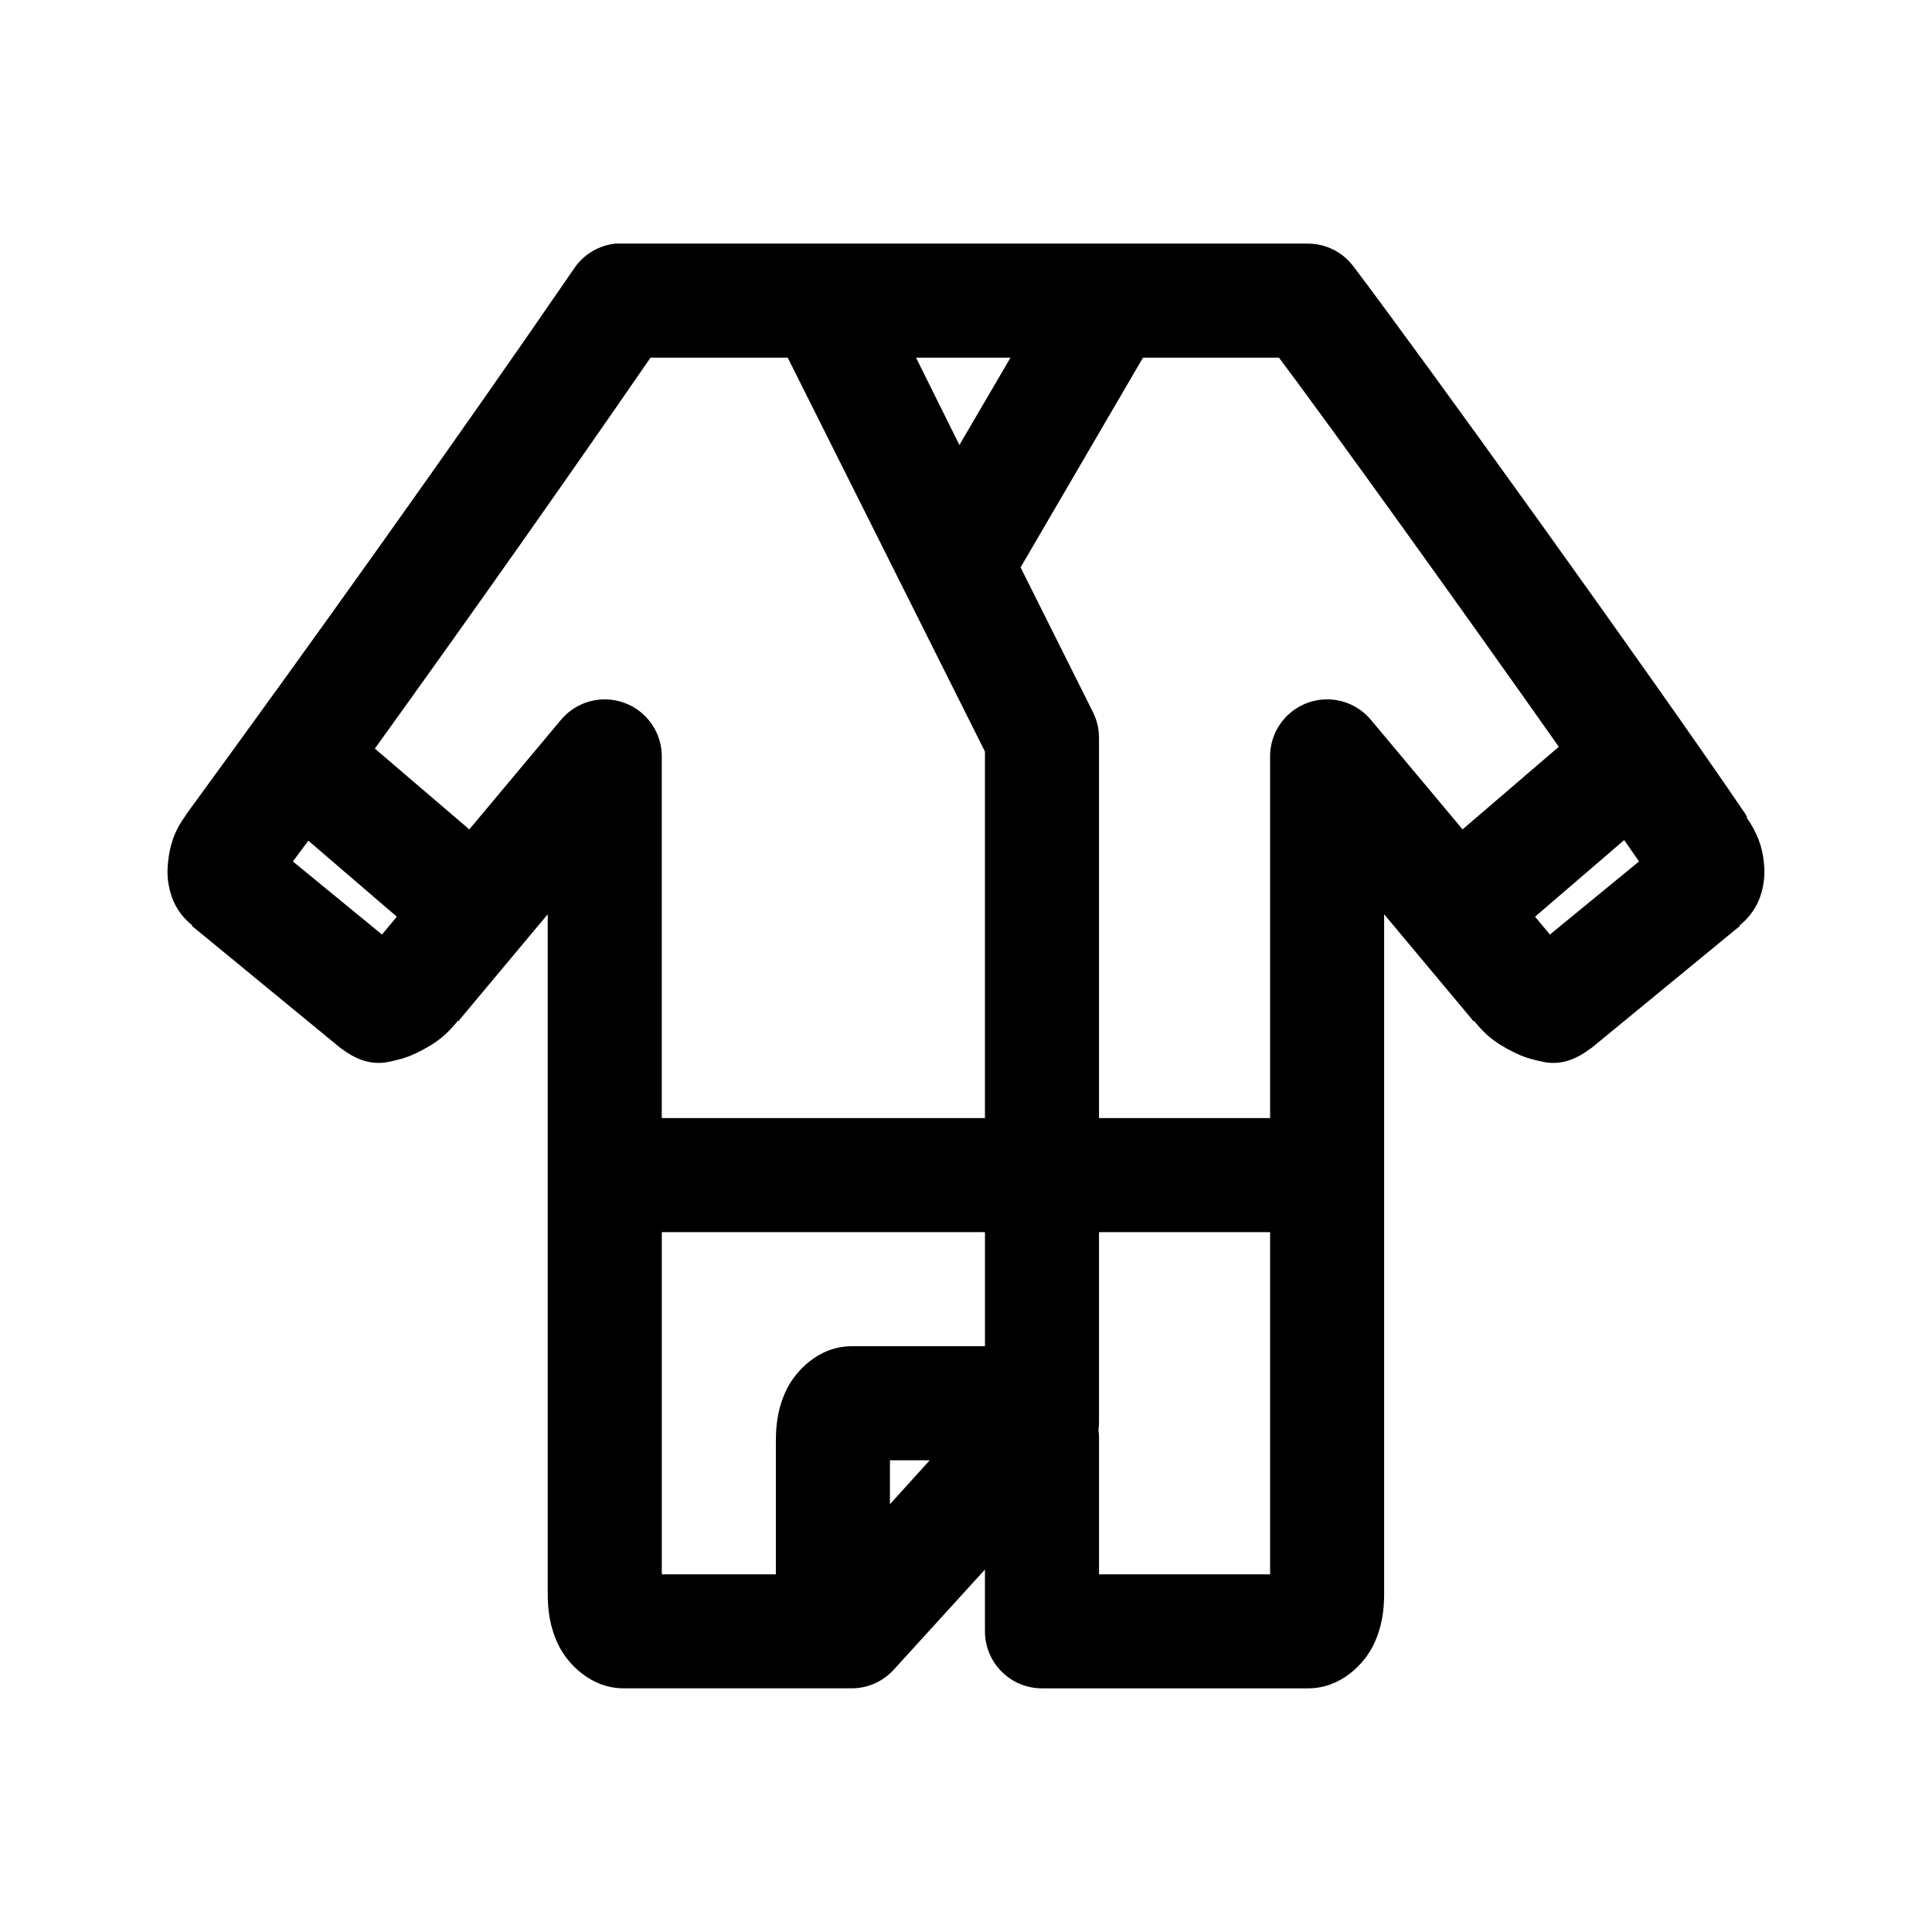
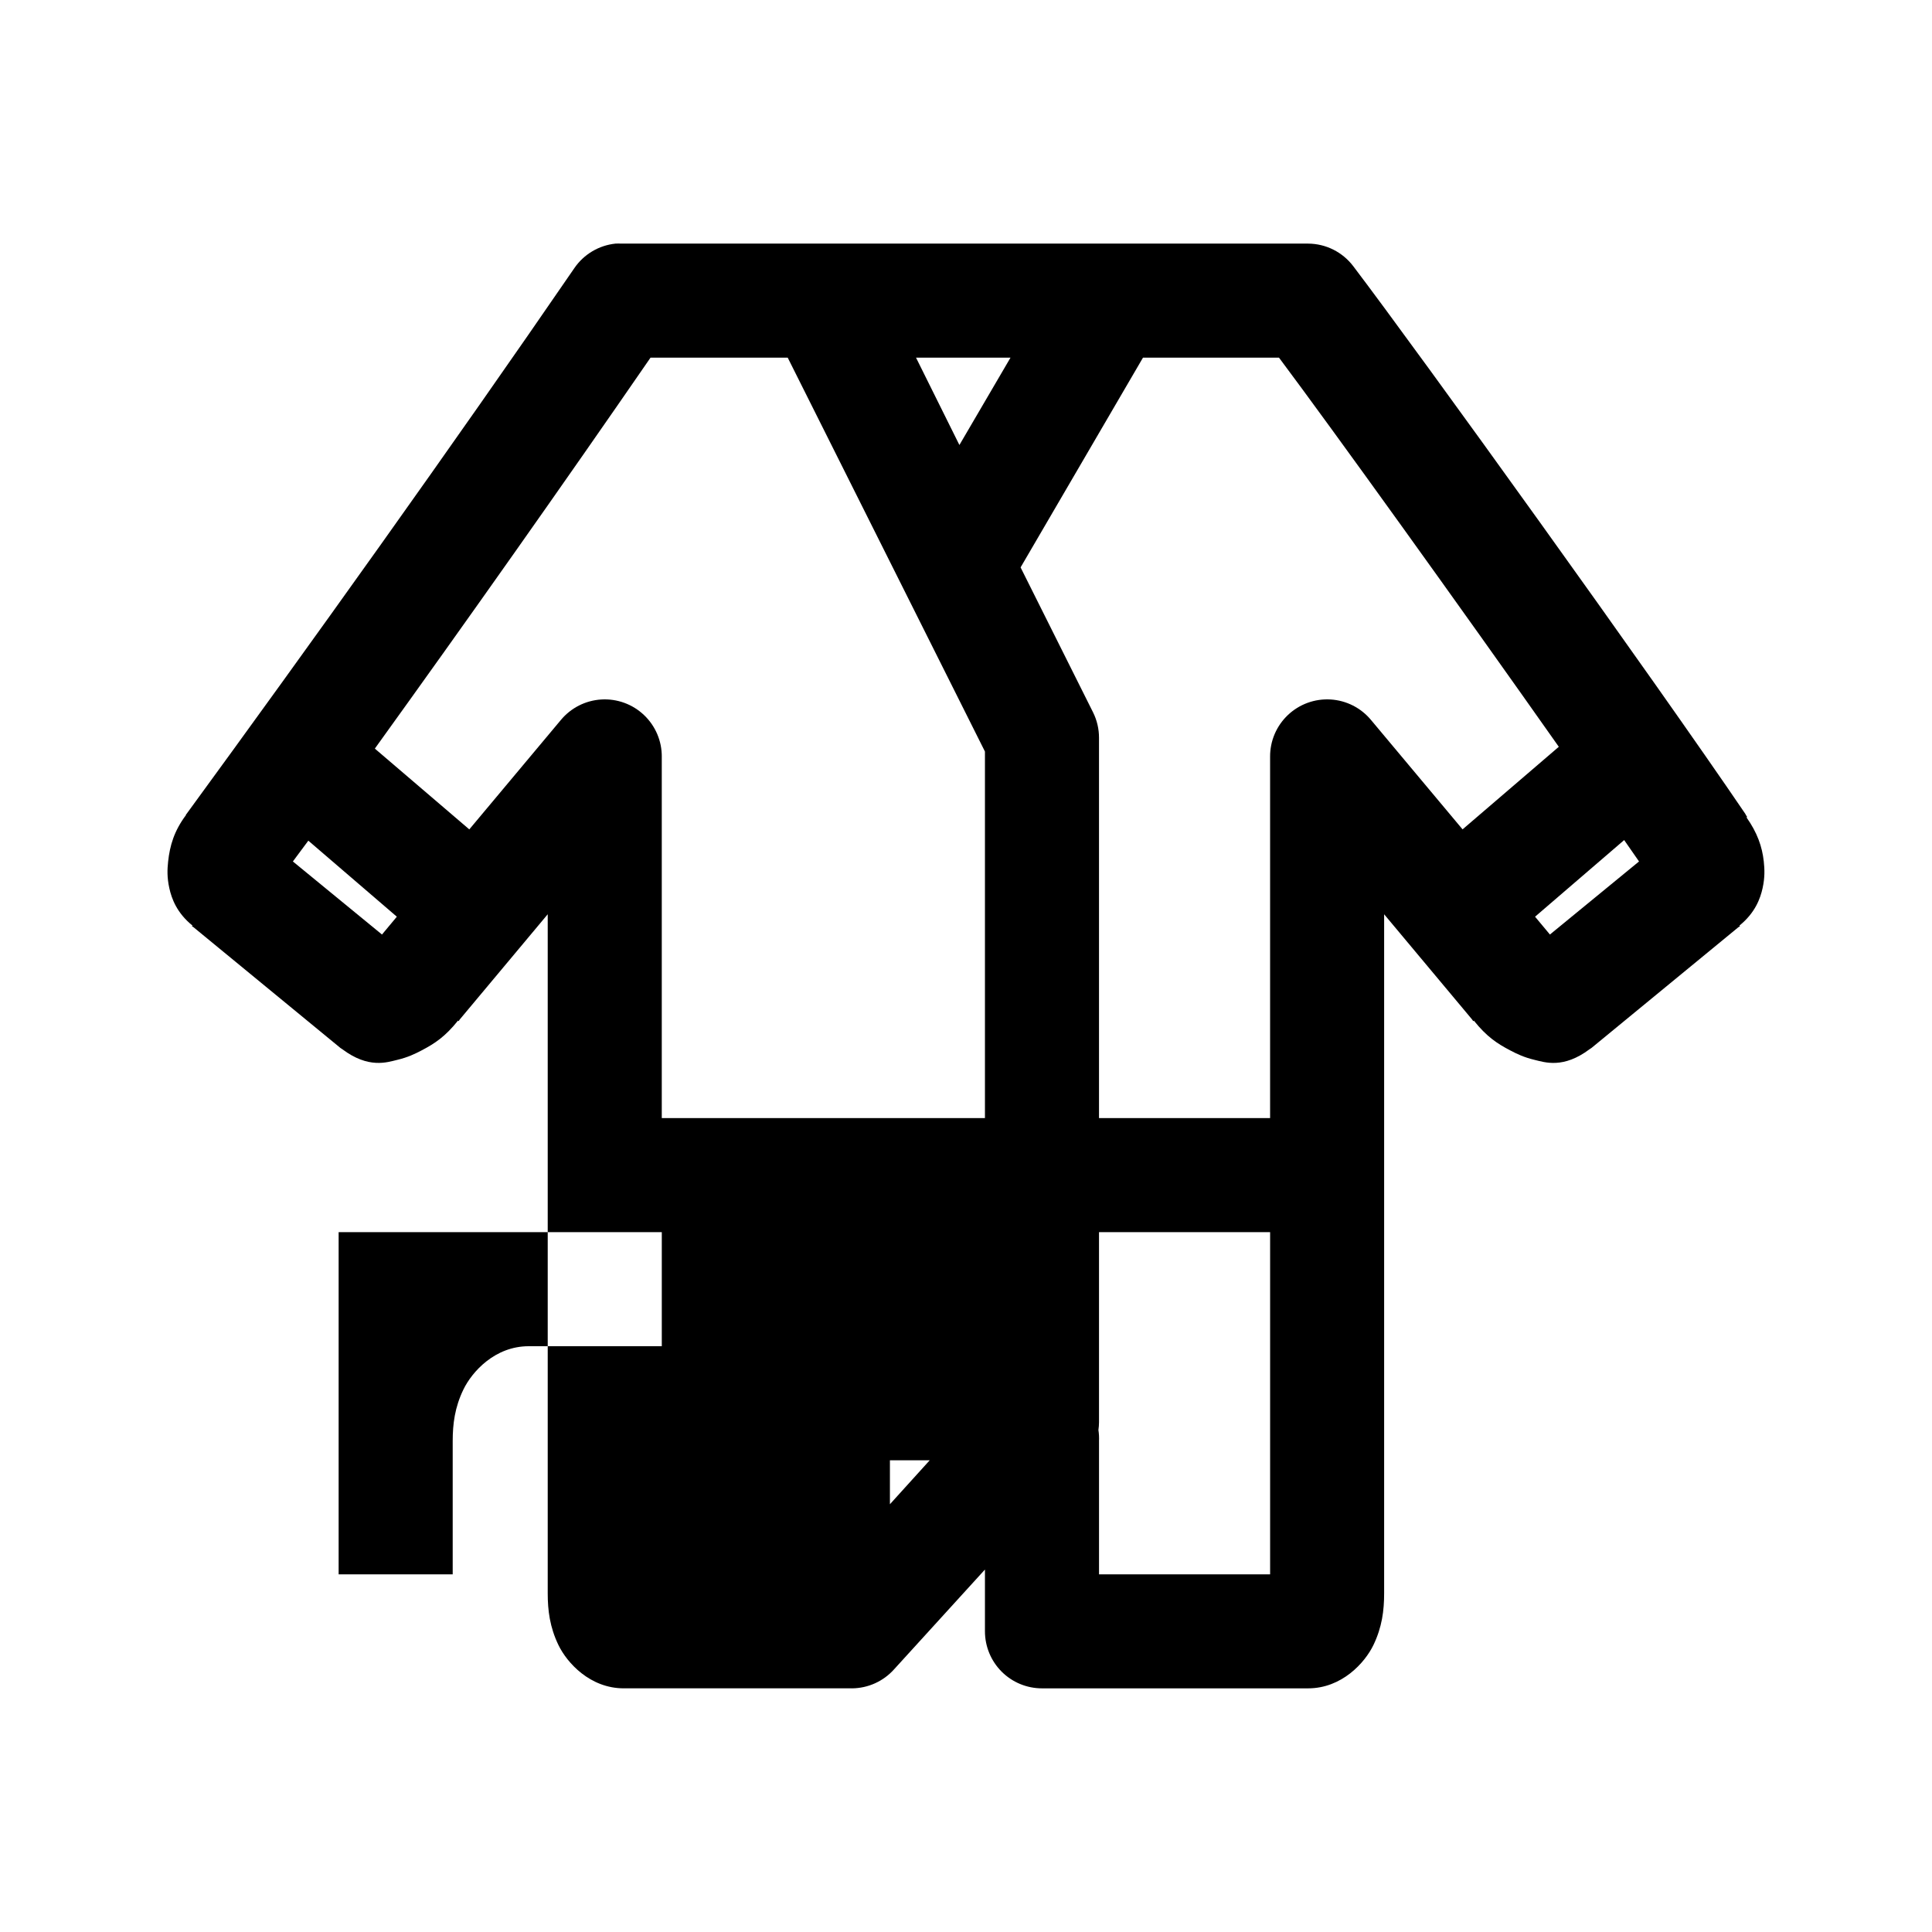
<svg xmlns="http://www.w3.org/2000/svg" fill="#000000" width="800px" height="800px" version="1.1" viewBox="144 144 512 512">
-   <path d="m307.1 208.56c-4.391 0.465-8.359 2.82-10.863 6.457-32.262 47.023-70.344 100.25-102.8 144.68-0.051 0.066-0.109 0.094-0.156 0.156-0.023 0.031 0.023 0.125 0 0.156-3.164 4.238-4.269 8.121-4.723 12.281-0.234 2.133-0.309 4.238 0.316 7.086 0.598 2.734 1.98 6.566 6.141 9.918l-0.156 0.156 0.473 0.312 38.887 31.961-0.008-0.004c0.156 0.109 0.312 0.211 0.473 0.312 6.996 5.254 11.895 3.492 14.641 2.832 2.746-0.656 4.644-1.566 6.453-2.519 3.465-1.82 6.184-3.609 9.602-7.871l0.156 0.156 0.316-0.473 23.301-27.867v179.95c0 4.57 0.559 8.965 2.832 13.695 2.277 4.731 8.402 11.492 17.316 11.492h60.453l0.004 0.004c4.273-0.023 8.332-1.855 11.18-5.035l24.086-26.449v16.375-0.004c0 4.008 1.594 7.852 4.426 10.688 2.836 2.836 6.68 4.426 10.688 4.426h70.527c8.914 0 15.039-6.762 17.316-11.492 2.277-4.734 2.832-9.129 2.832-13.695v-179.95l23.301 27.867 0.316 0.473 0.156-0.156c3.418 4.262 6.137 6.051 9.602 7.871 1.812 0.953 3.711 1.863 6.453 2.519 2.746 0.656 7.644 2.422 14.641-2.832l0.008-0.004c0.16-0.102 0.316-0.203 0.473-0.312l38.887-31.961 0.473-0.312-0.156-0.156c4.16-3.356 5.543-7.184 6.141-9.918 0.621-2.844 0.547-4.949 0.316-7.086-0.43-3.953-1.75-7.66-4.566-11.648l0.156-0.156c-0.078-0.113-0.238-0.359-0.316-0.473-0.047-0.07-0.109-0.246-0.156-0.316-24.391-35.93-86.051-121.62-103.91-145.15-2.844-3.75-7.266-5.961-11.965-5.984h-181.99c-0.523-0.027-1.051-0.027-1.574 0zm9.289 30.227h36.367l52.266 104.38v97.137h-85.645v-95.723l0.004 0.008c0.035-4.191-1.668-8.207-4.707-11.09-3.039-2.887-7.137-4.379-11.316-4.129-4.184 0.25-8.07 2.227-10.742 5.457l-24.246 28.969-25.031-21.41c24.297-33.727 49.789-69.836 73.047-103.59zm70.371 0h25.031l-13.539 23.145zm60.141 0h36.051c14.418 19.27 48.18 66.25 74.148 103.12l-25.504 21.883-24.246-28.969 0.004 0.004c-2.672-3.231-6.559-5.207-10.742-5.457-4.18-0.25-8.277 1.242-11.316 4.129-3.039 2.883-4.742 6.898-4.707 11.09v95.723h-45.34v-100.76c0.008-2.348-0.531-4.668-1.574-6.769l-19.207-38.414 32.43-55.574zm127.52 127.84c1.164 1.691 2.875 4.117 3.938 5.668l-23.613 19.363-3.938-4.723zm-348.71 0.156 23.457 20.152-3.938 4.723-23.613-19.363c1.309-1.797 2.769-3.691 4.094-5.512zm93.672 103.75h85.645v30.227h-35.266c-8.984 0-15.039 6.781-17.316 11.492-2.277 4.711-2.832 9.094-2.832 13.695v35.266h-30.227v-90.684zm115.87 0h45.34v90.684h-45.34v-35.266l-0.004 0.004c0.047-1-0.004-2-0.156-2.988 0.098-0.68 0.152-1.363 0.156-2.047v-50.379zm-55.414 60.457h10.547l-10.547 11.648z" />
+   <path d="m307.1 208.56c-4.391 0.465-8.359 2.82-10.863 6.457-32.262 47.023-70.344 100.25-102.8 144.68-0.051 0.066-0.109 0.094-0.156 0.156-0.023 0.031 0.023 0.125 0 0.156-3.164 4.238-4.269 8.121-4.723 12.281-0.234 2.133-0.309 4.238 0.316 7.086 0.598 2.734 1.98 6.566 6.141 9.918l-0.156 0.156 0.473 0.312 38.887 31.961-0.008-0.004c0.156 0.109 0.312 0.211 0.473 0.312 6.996 5.254 11.895 3.492 14.641 2.832 2.746-0.656 4.644-1.566 6.453-2.519 3.465-1.82 6.184-3.609 9.602-7.871l0.156 0.156 0.316-0.473 23.301-27.867v179.95c0 4.57 0.559 8.965 2.832 13.695 2.277 4.731 8.402 11.492 17.316 11.492h60.453l0.004 0.004c4.273-0.023 8.332-1.855 11.18-5.035l24.086-26.449v16.375-0.004c0 4.008 1.594 7.852 4.426 10.688 2.836 2.836 6.68 4.426 10.688 4.426h70.527c8.914 0 15.039-6.762 17.316-11.492 2.277-4.734 2.832-9.129 2.832-13.695v-179.95l23.301 27.867 0.316 0.473 0.156-0.156c3.418 4.262 6.137 6.051 9.602 7.871 1.812 0.953 3.711 1.863 6.453 2.519 2.746 0.656 7.644 2.422 14.641-2.832l0.008-0.004c0.16-0.102 0.316-0.203 0.473-0.312l38.887-31.961 0.473-0.312-0.156-0.156c4.16-3.356 5.543-7.184 6.141-9.918 0.621-2.844 0.547-4.949 0.316-7.086-0.43-3.953-1.75-7.66-4.566-11.648l0.156-0.156c-0.078-0.113-0.238-0.359-0.316-0.473-0.047-0.07-0.109-0.246-0.156-0.316-24.391-35.93-86.051-121.62-103.91-145.15-2.844-3.75-7.266-5.961-11.965-5.984h-181.99c-0.523-0.027-1.051-0.027-1.574 0zm9.289 30.227h36.367l52.266 104.38v97.137h-85.645v-95.723l0.004 0.008c0.035-4.191-1.668-8.207-4.707-11.09-3.039-2.887-7.137-4.379-11.316-4.129-4.184 0.25-8.07 2.227-10.742 5.457l-24.246 28.969-25.031-21.41c24.297-33.727 49.789-69.836 73.047-103.59zm70.371 0h25.031l-13.539 23.145zm60.141 0h36.051c14.418 19.27 48.18 66.25 74.148 103.12l-25.504 21.883-24.246-28.969 0.004 0.004c-2.672-3.231-6.559-5.207-10.742-5.457-4.18-0.25-8.277 1.242-11.316 4.129-3.039 2.883-4.742 6.898-4.707 11.09v95.723h-45.34v-100.76c0.008-2.348-0.531-4.668-1.574-6.769l-19.207-38.414 32.43-55.574zm127.52 127.84c1.164 1.691 2.875 4.117 3.938 5.668l-23.613 19.363-3.938-4.723zm-348.71 0.156 23.457 20.152-3.938 4.723-23.613-19.363c1.309-1.797 2.769-3.691 4.094-5.512zm93.672 103.75v30.227h-35.266c-8.984 0-15.039 6.781-17.316 11.492-2.277 4.711-2.832 9.094-2.832 13.695v35.266h-30.227v-90.684zm115.87 0h45.34v90.684h-45.34v-35.266l-0.004 0.004c0.047-1-0.004-2-0.156-2.988 0.098-0.68 0.152-1.363 0.156-2.047v-50.379zm-55.414 60.457h10.547l-10.547 11.648z" />
</svg>